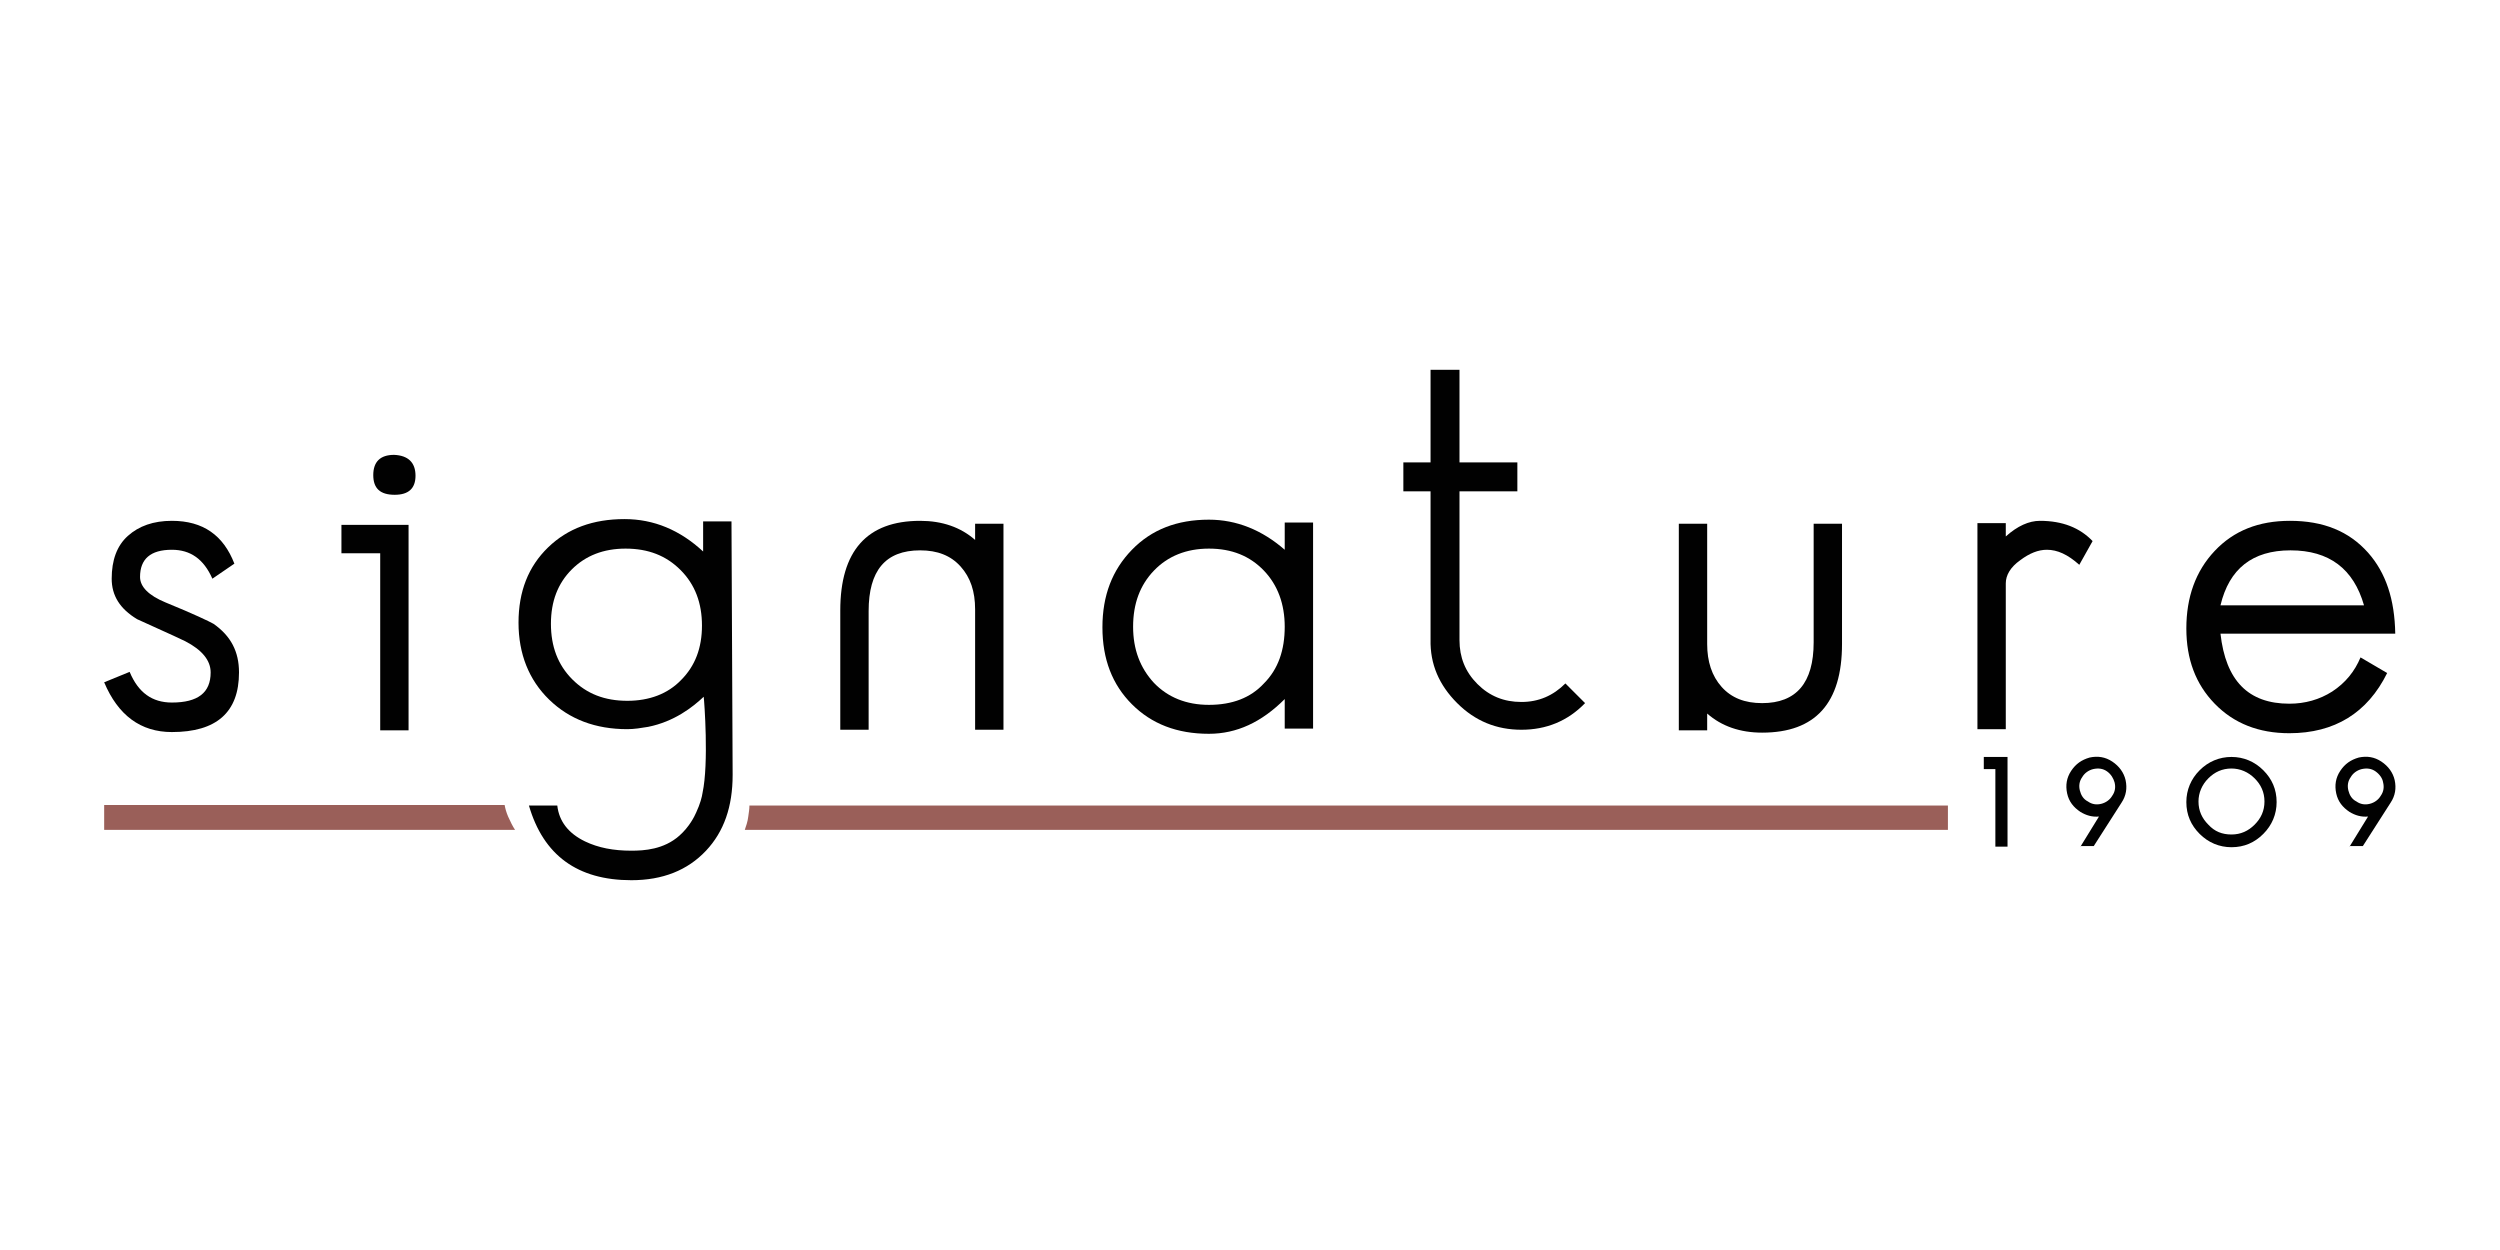
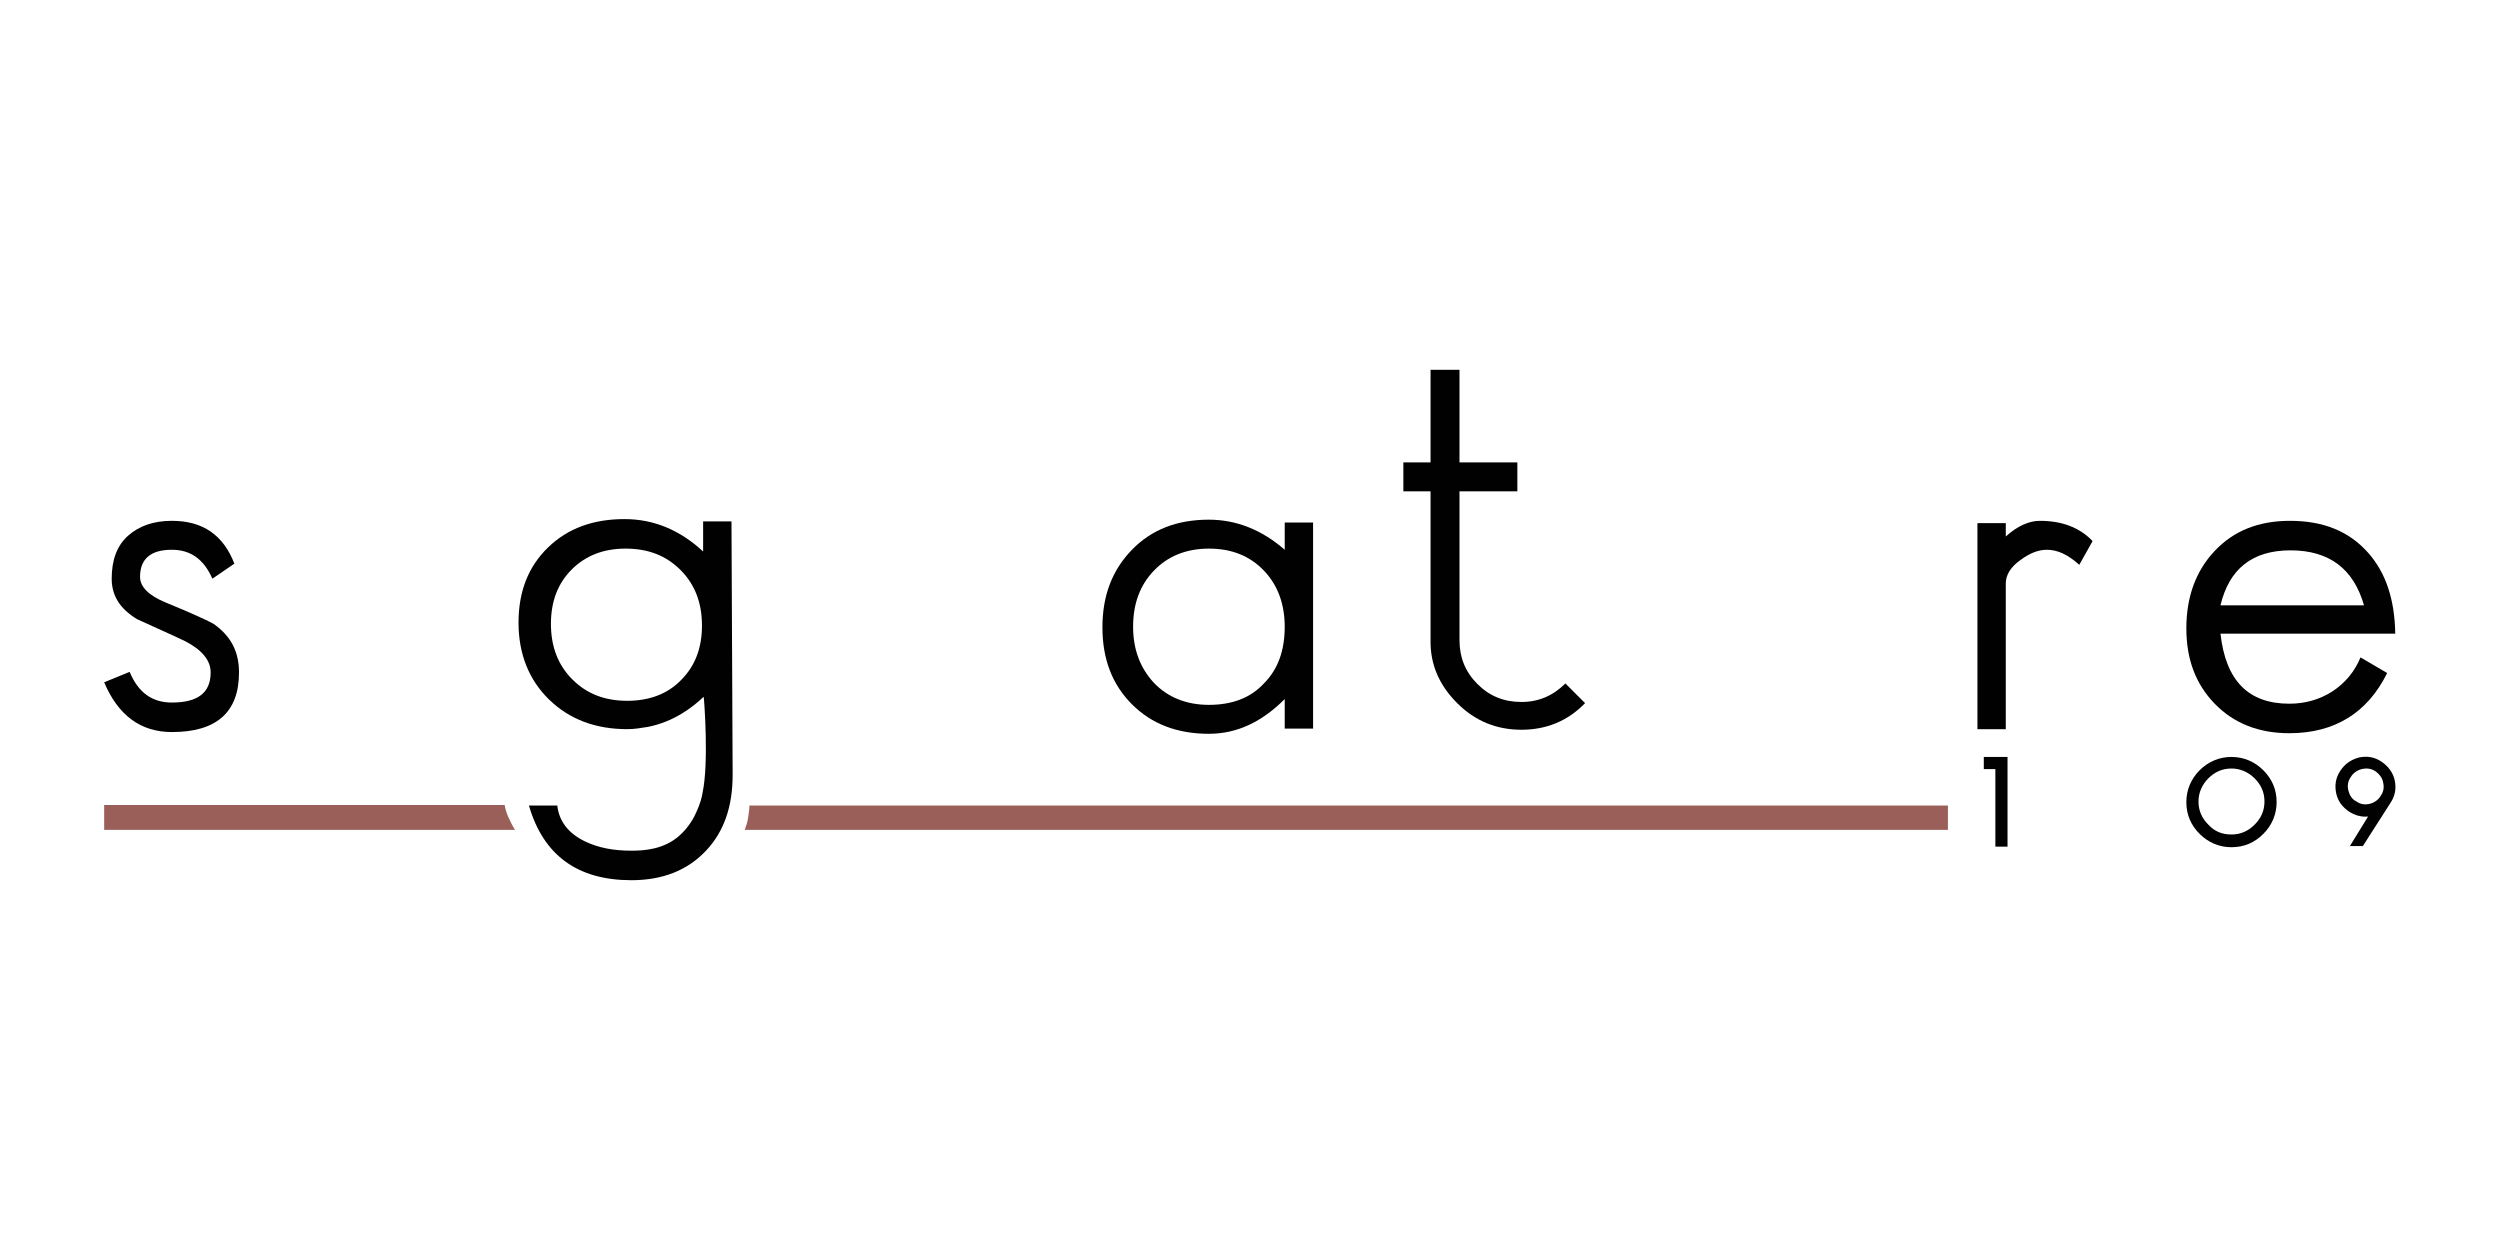
<svg xmlns="http://www.w3.org/2000/svg" version="1.1" id="Layer_1" x="0px" y="0px" viewBox="0 0 432 216" style="enable-background:new 0 0 432 216;" xml:space="preserve">
  <style type="text/css"> .st0{fill:#808080;} .st1{fill:#6B9332;} .st2{fill:#010101;} .st3{fill:#9A5F59;} .st4{fill:#585858;} .st5{fill:#5EC1B1;} .st6{fill:#231F20;} .st7{fill:#941D21;} .st8{fill:#333333;} .st9{fill:#9E0000;} .st10{fill:#5E4E5D;} .st11{clip-path:url(#SVGID_00000175286530077156794460000006607880789554977183_);} .st12{clip-path:url(#SVGID_00000000221006297806361670000005411285788700275877_);fill:#4ABFB0;} .st13{clip-path:url(#SVGID_00000000221006297806361670000005411285788700275877_);fill:#414141;} .st14{fill:#E42229;} .st15{fill:#FFFFFF;} .st16{fill:#242121;} .st17{fill:#283F57;} .st18{fill:#76746F;} .st19{fill:#193A68;} .st20{fill:#E9CA00;} .st21{fill:#442462;} .st22{fill:#EB9F37;} .st23{fill:#AD1F46;} .st24{fill:#29ABE2;} .st25{fill:#070606;} .st26{fill:#242364;} .st27{fill:#9E1F24;} .st28{fill:#80181A;} .st29{filter:url(#Adobe_OpacityMaskFilter);} .st30{enable-background:new ;} .st31{fill:#060606;} .st32{mask:url(#SVGID_00000085243555288911549050000007575589558828198047_);} .st33{clip-path:url(#SVGID_00000119075859992952623400000005163309870725864377_);fill:#DDCFB1;} .st34{fill:#DDCFB1;} .st35{fill:#366D71;} .st36{fill:#5B707C;} .st37{fill:#095754;} .st38{fill:#1D1621;} .st39{fill:#251E20;} .st40{fill:#D41E2E;} .st41{fill:#EEEEEF;} .st42{clip-path:url(#SVGID_00000085250306655576053570000013849383457534674054_);} .st43{clip-path:url(#SVGID_00000010283299365137408450000006441112475423898009_);fill:#010101;} .st44{clip-path:url(#SVGID_00000010283299365137408450000006441112475423898009_);fill:#87494E;} .st45{fill:#523490;} .st46{fill:#ED7D21;} .st47{fill:#F3DECC;} .st48{fill:#7D5FA6;} .st49{fill:#F7E7DB;} .st50{fill:#F1C19B;} .st51{fill:#010000;} .st52{fill:#020202;} .st53{fill:#9DBEBE;} .st54{fill:#4E635F;} .st55{fill:#242D30;} .st56{fill:#829E3D;} .st57{fill:#1E1722;} .st58{fill:#065653;} .st59{fill:#095855;} .st60{fill:#39ABC0;} .st61{fill:#14495A;} .st62{fill:#626873;} .st63{fill:#18212E;} .st64{fill:#80BC00;} .st65{fill:#272D2D;} .st66{fill:#444C43;} .st67{fill:#3D4954;} .st68{fill:#667073;} .st69{fill:#272B38;} .st70{fill:#639691;} .st71{fill:#14141D;stroke:#14141D;stroke-width:0.5;stroke-miterlimit:10;} .st72{fill:#D22C02;} .st73{fill:#14141D;stroke:#14141D;stroke-width:0.25;stroke-miterlimit:10;} .st74{fill:#37383A;} .st75{fill:#CA252B;} .st76{fill:#3D414D;} .st77{fill:#B28256;} .st78{fill:#14141D;} .st79{fill:#D02C02;} .st80{fill:#B5AE91;} .st81{fill:#3A314B;} .st82{fill:#727C87;} .st83{fill:#0D3A28;} .st84{fill:#485D2D;} .st85{fill:#962822;} .st86{fill:#313131;} .st87{fill:#841617;} .st88{fill:#2C494F;} .st89{fill:#5C7887;} .st90{fill:#5C9294;} .st91{fill:#212E35;} .st92{fill:#4F626E;} .st93{fill:#56827A;} .st94{fill:#404041;} .st95{fill:#7F141E;} .st96{fill:#1E938F;} .st97{fill:#164044;} .st98{fill:#32486F;} .st99{fill:#739DC3;} .st100{fill:#41554B;} .st101{fill:#859F94;} .st102{fill:#5DB8B4;} .st103{fill:#B6B3AB;} .st104{fill:#C7472E;} .st105{fill:#5C91A6;} .st106{fill:#123B1C;} .st107{fill:#85914D;} .st108{fill:#F1A720;} .st109{fill:#3B5163;} .st110{fill:#193B68;} .st111{fill:#6D9AC0;} .st112{fill:#52C6BE;} .st113{fill:#0D8387;} .st114{fill:none;stroke:#A3A510;stroke-width:0.691;stroke-miterlimit:10;} .st115{fill:#56A0D3;} .st116{fill:#00467F;} .st117{fill-rule:evenodd;clip-rule:evenodd;fill:#56A0D3;} .st118{fill-rule:evenodd;clip-rule:evenodd;fill:#00467F;} .st119{fill:#0C2240;} .st120{fill:#01ADED;} .st121{fill:#08AFEE;} .st122{fill:#02ADED;} .st123{fill:#07AFEE;} .st124{fill:#03ADED;} .st125{fill:#05AEED;} .st126{fill:#12284C;} .st127{fill:#6D9AC1;} .st128{fill:#393939;stroke:#42B6A5;stroke-width:3;stroke-miterlimit:10;} .st129{fill:#22333B;} .st130{fill:#A10C11;} .st131{fill:#4C6663;} .st132{fill:#3E4955;} .st133{fill:#2F3D4C;} .st134{fill:#678B93;} .st135{fill:#9E1E24;} .st136{fill:#1E325C;} .st137{fill:#323641;} .st138{fill:#DDE3DF;} .st139{fill:#424C42;} .st140{fill:#181E28;} .st141{fill:#2B2B2B;} .st142{fill:#E4E2DD;} .st143{fill:#595A29;} .st144{fill:#C1242C;} .st145{fill:#201D1D;} .st146{fill:#1D202A;} .st147{fill:#73151F;} .st148{fill:#0A2240;} .st149{fill:#87494E;} .st150{fill:#A3A510;} .st151{fill:#5F6B74;} .st152{fill:#F4A71F;} .st153{clip-path:url(#SVGID_00000074438096490601197190000002566880913511691949_);fill:#F4A71F;} .st154{fill:#80B441;} .st155{fill:#F8F6E8;} .st156{fill:none;} .st157{fill:#F3E8D5;} .st158{fill:#262D2D;} .st159{fill:#585C67;} .st160{fill:#87CED8;} .st161{fill:#892522;} .st162{fill:#901410;} .st163{fill:#7AADD3;} .st164{fill:#42B6A5;} .st165{fill:#394B42;} .st166{fill:#9D5B51;} .st167{fill:#EC7C20;} .st168{fill:#871C22;} .st169{fill:#DCEEE1;} .st170{fill:#699A96;} .st171{fill:#1F8782;} .st172{fill:#CC1F2E;} .st173{fill:#211C1D;} .st174{fill:#EAEAEC;} .st175{fill:#739538;} .st176{fill:#1B151E;} .st177{fill-rule:evenodd;clip-rule:evenodd;fill:#FFFFFF;} .st178{fill:none;stroke:#FFFFFF;stroke-width:0.417;stroke-linecap:round;stroke-linejoin:round;stroke-miterlimit:10;} .st179{fill-rule:evenodd;clip-rule:evenodd;fill:#4D4946;} .st180{fill:#4D4946;} .st181{fill:none;stroke:#FFFFFF;stroke-width:1.667;stroke-miterlimit:10;} .st182{fill:none;stroke:#FFFFFF;stroke-width:1.667;stroke-linecap:round;stroke-linejoin:round;stroke-miterlimit:10;} .st183{fill:none;stroke:#FFFFFF;stroke-width:3.333;stroke-linecap:round;stroke-linejoin:round;stroke-miterlimit:10;} .st184{fill:#030303;} .st185{fill:#EFEFF0;} .st186{fill:#FEFFFF;} .st187{fill:#EBEBEC;} .st188{fill:#242021;} .st189{clip-path:url(#SVGID_00000087383791385377300980000016209443018387315122_);} .st190{clip-path:url(#SVGID_00000124857332132141724560000014102949534064494977_);fill:#595A28;} .st191{clip-path:url(#SVGID_00000124857332132141724560000014102949534064494977_);fill:#425449;} .st192{fill:#383E4A;} .st193{fill:#5F6B73;} .st194{fill:#4C635F;} .st195{fill:#232D30;} .st196{fill:#1A928D;} </style>
  <g id="Signature_1909_Black_1_">
    <g>
      <g>
        <path class="st2" d="M41.3,116.2c0,6.9-3.9,10.3-11.6,10.3c-5.4,0-9.3-2.9-11.7-8.6l4.4-1.8c1.5,3.6,3.9,5.3,7.3,5.3 c4.5,0,6.7-1.7,6.7-5.2c0-2.1-1.5-3.9-4.4-5.4c-2.7-1.3-5.5-2.5-8.3-3.8c-3-1.8-4.4-4.1-4.4-7c0-3.2,0.9-5.7,2.8-7.4 c1.9-1.7,4.4-2.6,7.6-2.6c5.4,0,8.9,2.5,10.8,7.4l-3.8,2.6c-1.5-3.4-3.8-5-7-5c-3.7,0-5.5,1.6-5.5,4.7c0,1.7,1.5,3.2,4.4,4.4 c4.9,2,7.6,3.3,8.3,3.7C39.9,109.9,41.3,112.6,41.3,116.2" />
-         <path class="st2" d="M70.6,126.2h-4.9V95.6H59v-4.9h11.6V126.2z M71.8,82.2c0,2.2-1.2,3.3-3.6,3.3c-2.5,0-3.7-1.1-3.7-3.4 c0-2.3,1.2-3.5,3.6-3.5C70.5,78.7,71.8,79.9,71.8,82.2" />
-         <path class="st2" d="M145.2,105.5c0-10.3,4.6-15.5,13.8-15.5c3.8,0,7,1.1,9.5,3.3v-2.8h4.9v35.6h-4.9v-20.8 c0-3.1-0.8-5.5-2.5-7.4c-1.7-1.9-4-2.8-7-2.8c-6,0-8.9,3.5-8.9,10.5v20.5h-4.9V105.5z" />
        <path class="st2" d="M226.9,125.9H222v-5.1c-4,4-8.3,6-13.1,6c-5.5,0-9.9-1.7-13.3-5.1c-3.4-3.4-5.1-7.8-5.1-13.3 c0-5.5,1.7-9.9,5.1-13.4c3.4-3.5,7.8-5.2,13.3-5.2c4.8,0,9.2,1.8,13.1,5.2v-4.7h4.9V125.9z M222,108.3c0-3.9-1.2-7.2-3.6-9.7 c-2.4-2.5-5.5-3.8-9.5-3.8c-3.9,0-7.1,1.3-9.5,3.8c-2.4,2.5-3.6,5.7-3.6,9.7c0,3.9,1.2,7.1,3.6,9.7c2.4,2.5,5.6,3.8,9.5,3.8 c4,0,7.2-1.2,9.5-3.7C220.9,115.6,222,112.3,222,108.3" />
        <path class="st2" d="M273.9,121.5c-3,3.1-6.7,4.6-11,4.6c-4.3,0-8-1.5-11.1-4.6c-3.1-3.1-4.7-6.7-4.6-11V84.9h-4.7v-5h4.7v-16h5 v16h10v5h-10v25.7c0,3,1,5.5,3.1,7.6c2.1,2.1,4.6,3.1,7.6,3.1c3,0,5.5-1.1,7.6-3.2L273.9,121.5z" />
-         <path class="st2" d="M290.1,90.5h4.9v20.8c0,3,0.8,5.5,2.5,7.4c1.7,1.9,4,2.8,7,2.8c5.9,0,8.9-3.5,8.9-10.5V90.5h4.9v20.8 c0,10.2-4.6,15.3-13.8,15.3c-3.8,0-7-1.1-9.5-3.3v2.9h-4.9V90.5z" />
        <path class="st2" d="M361.6,93.5l-2.3,4.1c-2-1.8-3.8-2.6-5.6-2.6c-1.5,0-3,0.6-4.6,1.8c-1.7,1.2-2.5,2.6-2.5,4V126h-4.9V90.4 h4.9v2.3c2-1.8,4-2.7,5.9-2.7C356.4,90,359.4,91.2,361.6,93.5" />
        <path class="st2" d="M413.9,109.5h-30.2c0.9,8.1,4.8,12.1,11.9,12.1c2.7,0,5.2-0.7,7.4-2.1c2.3-1.5,3.9-3.5,4.9-5.9l4.6,2.7 c-3.4,6.9-9.1,10.4-16.9,10.4c-5.3,0-9.6-1.7-12.9-5.1c-3.3-3.4-4.9-7.7-4.9-13c0-5.4,1.6-9.9,4.9-13.4c3.3-3.5,7.6-5.2,13-5.2 c5.8,0,10.2,1.8,13.5,5.5C412.3,99,413.8,103.6,413.9,109.5 M408.5,104.6c-1.8-6.3-6-9.5-12.7-9.5c-6.6,0-10.6,3.2-12.1,9.5 H408.5z" />
        <polygon class="st2" points="346.9,130.8 346.9,146.3 344.8,146.3 344.8,132.9 342.8,132.9 342.8,130.8 " />
-         <path class="st2" d="M359.5,146.3l3.2-5.2c-1.2,0.1-2.2-0.2-3.2-0.8c-1.2-0.8-2-1.8-2.3-3.2c-0.3-1.4-0.1-2.7,0.7-3.9 c0.8-1.2,1.8-1.9,3.2-2.3c1.4-0.3,2.7-0.1,3.9,0.7c1.2,0.8,2,1.9,2.3,3.2c0.3,1.4,0.1,2.7-0.7,3.9l-4.8,7.5H359.5z M364.1,133.3 c-0.7-0.5-1.5-0.6-2.4-0.4c-0.8,0.2-1.5,0.7-1.9,1.4c-0.5,0.7-0.6,1.5-0.4,2.3c0.2,0.8,0.6,1.5,1.4,1.9c0.7,0.5,1.5,0.6,2.3,0.4 c0.8-0.2,1.5-0.7,1.9-1.4c0.5-0.7,0.6-1.5,0.4-2.3C365.2,134.5,364.8,133.8,364.1,133.3" />
        <path class="st2" d="M385.6,130.8c2.1,0,4,0.8,5.5,2.3c1.5,1.5,2.3,3.3,2.3,5.5c0,2.1-0.8,4-2.3,5.5c-1.5,1.5-3.3,2.3-5.5,2.3 c-2.1,0-4-0.8-5.5-2.3c-1.5-1.5-2.3-3.3-2.3-5.5c0-2.1,0.8-4,2.3-5.5C381.6,131.6,383.5,130.8,385.6,130.8 M385.6,144.2 c1.6,0,2.9-0.6,4-1.7c1.1-1.1,1.7-2.4,1.7-4c0-1.6-0.6-2.9-1.7-4c-1.1-1.1-2.5-1.7-4-1.7c-1.6,0-2.9,0.6-4,1.7 c-1.1,1.1-1.7,2.5-1.7,4c0,1.6,0.6,2.9,1.7,4C382.7,143.7,384,144.2,385.6,144.2" />
        <path class="st2" d="M406,146.3l3.2-5.2c-1.2,0.1-2.2-0.2-3.2-0.8c-1.2-0.8-2-1.8-2.3-3.2c-0.3-1.4-0.1-2.7,0.7-3.9 c0.8-1.2,1.8-1.9,3.2-2.3c1.4-0.3,2.7-0.1,3.9,0.7c1.2,0.8,2,1.9,2.3,3.2c0.3,1.4,0.1,2.7-0.7,3.9l-4.8,7.5H406z M410.5,133.3 c-0.7-0.5-1.5-0.6-2.4-0.4c-0.8,0.2-1.5,0.7-1.9,1.4c-0.5,0.7-0.6,1.5-0.4,2.3c0.2,0.8,0.6,1.5,1.4,1.9c0.7,0.5,1.5,0.6,2.3,0.4 c0.8-0.2,1.5-0.7,1.9-1.4c0.5-0.7,0.6-1.5,0.4-2.3C411.7,134.5,411.2,133.8,410.5,133.3" />
        <path class="st2" d="M126.6,133.9c0,5.5-1.5,9.8-4.6,13.1c-3.2,3.4-7.5,5.1-12.9,5.1c-9.3,0-15.2-4.3-17.7-12.9h4.9 c0.3,2.7,1.9,4.8,4.8,6.2c2.3,1.1,4.9,1.6,8,1.6c2.2,0,5.6-0.2,8.3-2.6c1.7-1.5,2.6-3.3,2.9-4c0.7-1.5,1-2.7,1.1-3.4 c1.1-5.1,0.3-15.9,0.2-16.6c-1.9,1.8-5.1,4.3-9.6,5.2c-1.2,0.2-2.4,0.4-3.6,0.4c-5.5,0-10-1.7-13.5-5.1 c-3.5-3.4-5.3-7.9-5.3-13.3c0-5.4,1.7-9.7,5.1-13c3.4-3.3,7.8-4.9,13.2-4.9c5.1,0,9.6,1.9,13.6,5.6v-5.2h4.9L126.6,133.9z M121.3,108.1c0-3.9-1.2-7.1-3.7-9.6c-2.5-2.5-5.6-3.7-9.5-3.7c-3.8,0-6.9,1.2-9.3,3.6c-2.4,2.4-3.6,5.5-3.6,9.4 c0,3.9,1.2,7.1,3.7,9.6c2.5,2.5,5.6,3.7,9.5,3.7c3.8,0,7-1.2,9.3-3.6C120.1,115.1,121.3,112,121.3,108.1" />
        <path class="st3" d="M336.6,143.4H128.7c0.2-0.6,0.5-1.4,0.6-2.3c0.1-0.7,0.2-1.3,0.2-1.9h207.1V143.4z" />
        <path class="st3" d="M89,143.4H18v-4.3h69.2c0.1,0.6,0.3,1.3,0.6,2C88.2,142,88.6,142.8,89,143.4" />
      </g>
    </g>
  </g>
</svg>